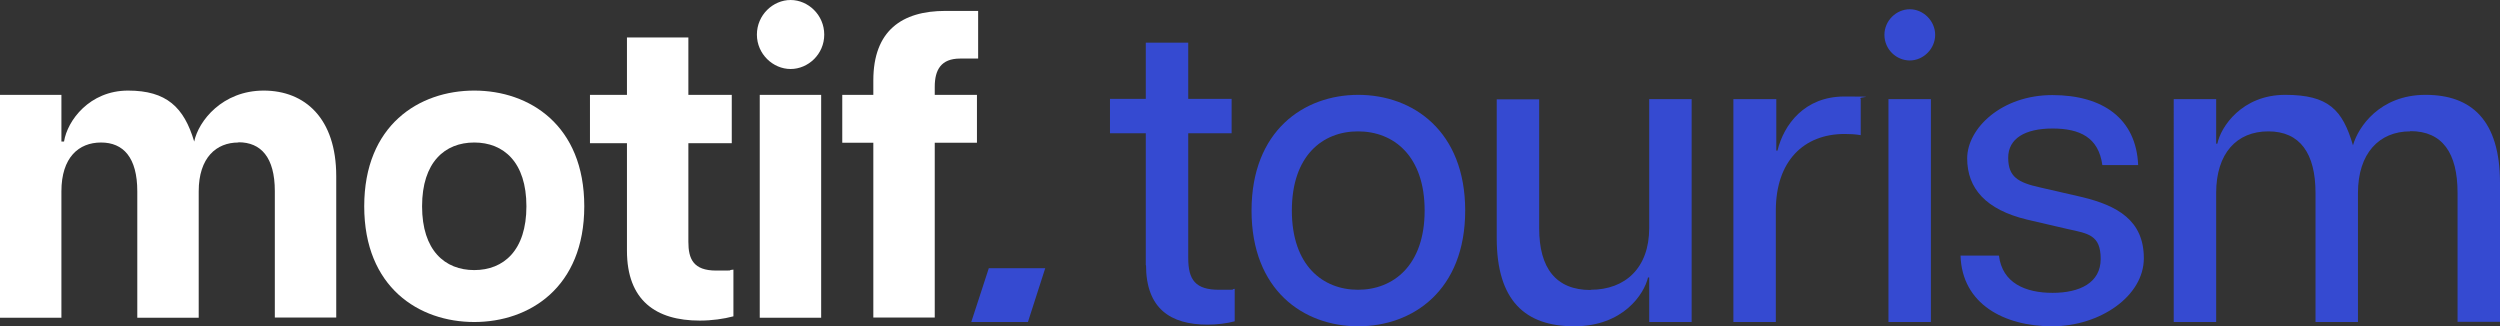
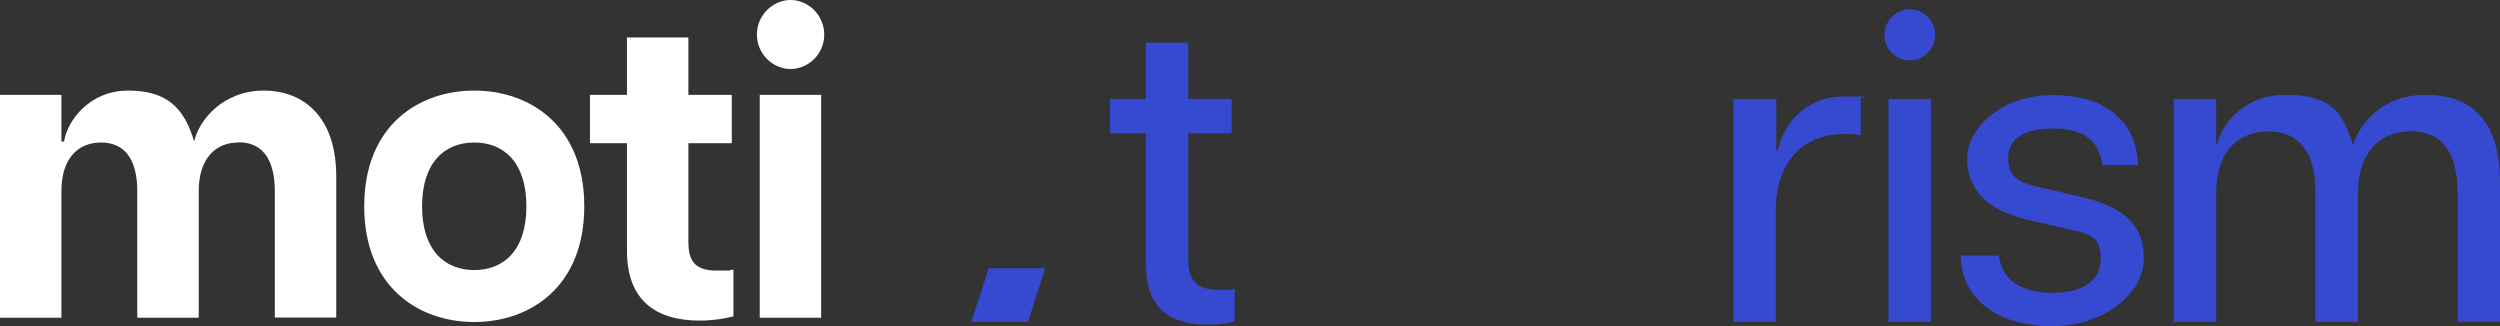
<svg xmlns="http://www.w3.org/2000/svg" id="katman_2" data-name="katman 2" viewBox="0 0 1054.3 137.6">
  <rect x="0" y="0" width="1054.3" height="137.6" fill="#333333" stroke="none" />
  <defs>
    <style> .cls-1 { fill: #354ad1; } .cls-2 { fill: #fff; } </style>
  </defs>
  <g id="katman_1" data-name="katman 1">
    <g>
      <g id="Layer_23" data-name="Layer 23">
        <g id="Layer_12" data-name="Layer 12">
          <g>
            <path class="cls-2" d="M100.5,60.1c-9.2,0-16.7,6.3-16.7,20.6v53.3h-25.9v-53.3c0-14.3-5.9-20.6-15.3-20.6s-16.7,6.3-16.7,20.6v53.3H0V40h25.9v19.7h1.1c1.4-8.9,10.8-21.5,27-21.5s23.6,7,27.9,21.5c1.8-8.7,11.9-21.5,29.3-21.5s30.6,11.7,30.6,36.1v59.6h-25.9v-53.3c0-14.3-5.9-20.6-15.3-20.6l-.1.1Z" />
            <path class="cls-2" d="M153.6,87c0-34.2,23.1-48.8,46.4-48.8s46.4,14.6,46.4,48.8-23.1,48.8-46.4,48.8-46.4-14.6-46.4-48.8ZM222,87c0-18.6-9.6-26.9-22-26.9s-22,8.3-22,26.9,9.6,26.9,22,26.9,22-8.3,22-26.9Z" />
            <path class="cls-2" d="M264.4,105.8v-45.4h-15.6v-20.4h15.6V15.8h25.9v24.2h18.3v20.4h-18.3v41.6c0,7.2,2.1,12.1,11.7,12.1s3.6,0,7.3-.4v19.7c-4.1,1.1-9.1,1.8-14.2,1.8-18.5,0-30.7-8.5-30.7-29.5v.1Z" />
            <path class="cls-2" d="M319.2,14.6c0-8.3,6.8-14.6,14.2-14.6s14.2,6.3,14.2,14.6-6.8,14.5-14.2,14.5-14.2-6.3-14.2-14.5ZM320.4,40h25.9v94h-25.9s0-94,0-94Z" />
-             <path class="cls-2" d="M398.6,4.6h13.9v20.1h-7.6c-8,0-10.7,4.7-10.7,11.9v3.4h17.8v20.2h-17.8v73.7h-25.9V60.2h-13.1v-20.2h13.1v-6.1c0-21,12.1-29.3,30.4-29.3h-.1Z" />
          </g>
        </g>
      </g>
      <g id="Layer_16" data-name="Layer 16">
        <g id="Layer_5" data-name="Layer 5">
          <g>
            <path class="cls-1" d="M483.2,111.9v-55.7h-15.1v-14.5h15.1v-23.7h17.9v23.7h18.3v14.5h-18.3v52.6c0,9.2,3,13.4,13,13.4s3.7,0,6.6-.4v13.7c-3.4.9-7.3,1.4-11.5,1.4-15.5,0-25.9-6.7-25.9-25.1l-.1.1Z" />
-             <path class="cls-1" d="M527.8,88.8c0-33.6,22-48.8,45-48.8s45.1,15.2,45.1,48.8-22,48.8-45.1,48.8-45-15.2-45-48.8ZM600.8,88.8c0-23.1-13.1-33.4-28.1-33.4s-27.9,10.3-27.9,33.4,13,33.4,27.9,33.4,28.1-10.3,28.1-33.4h0Z" />
-             <path class="cls-1" d="M670.8,122.2c14.6,0,24.7-9.2,24.7-26v-54.4h17.9v94h-17.9v-18.8h-.5c-1.6,7-10.5,20.6-31.1,20.6s-32.7-10.7-32.7-37.2v-58.5h17.9v54.4c0,16.8,7.1,26,21.7,26v-.1Z" />
            <path class="cls-1" d="M731.2,41.8h17.9v21.7h.5c2.7-11,11.4-22.8,28.2-22.8s4.8.2,6.9.9v15.4c-2.3-.4-4.4-.5-6.8-.5-17.2,0-29,11.4-29,32.3v47h-17.9V41.8h.2Z" />
            <path class="cls-1" d="M794.7,14.7c0-6,5-10.8,10.7-10.8s10.7,4.9,10.7,10.8-5,10.8-10.7,10.8-10.7-4.7-10.7-10.8ZM796.4,41.8h17.9v94h-17.9V41.8Z" />
            <path class="cls-1" d="M826.8,107.8h16.2c1.4,11.6,11.2,15.7,22.6,15.7s20.3-4.2,20.3-14.3-5.2-10.7-13.9-12.6l-17.2-4c-17.4-4.2-25.2-13.2-25.2-25.8s14.4-26.7,35.9-26.7,35.4,10.1,36.2,29.5h-15.1c-1.6-11.6-9.4-15.4-21-15.4s-18.7,4.2-18.7,12.3,4.1,10.5,13.7,12.6l17.4,4c14.9,3.6,26.1,9.8,26.1,25.8s-18.5,28.7-38.7,28.7-38-9.4-38.6-29.8h0Z" />
            <path class="cls-1" d="M1016.4,55.4c-13,0-22,9.2-22,26v54.4h-17.9v-54.4c0-16.8-6.6-26-19.9-26s-22,9.2-22,26v54.4h-17.9V41.8h17.9v18.8h.5c1.4-7,10.3-20.6,28.6-20.6s24.2,6.3,28.6,21.3c2.1-7.6,11.2-21.3,30.6-21.3s31.4,10.7,31.4,37.2v58.5h-17.9v-54.4c0-16.8-6.4-26-19.9-26l-.1.1Z" />
          </g>
        </g>
      </g>
      <g id="Layer_15" data-name="Layer 15">
        <g id="Layer_4" data-name="Layer 4">
          <polygon class="cls-1" points="409.6 135.8 433.5 135.8 440.8 113.1 417 113.1 409.6 135.8" />
        </g>
      </g>
    </g>
  </g>
</svg>